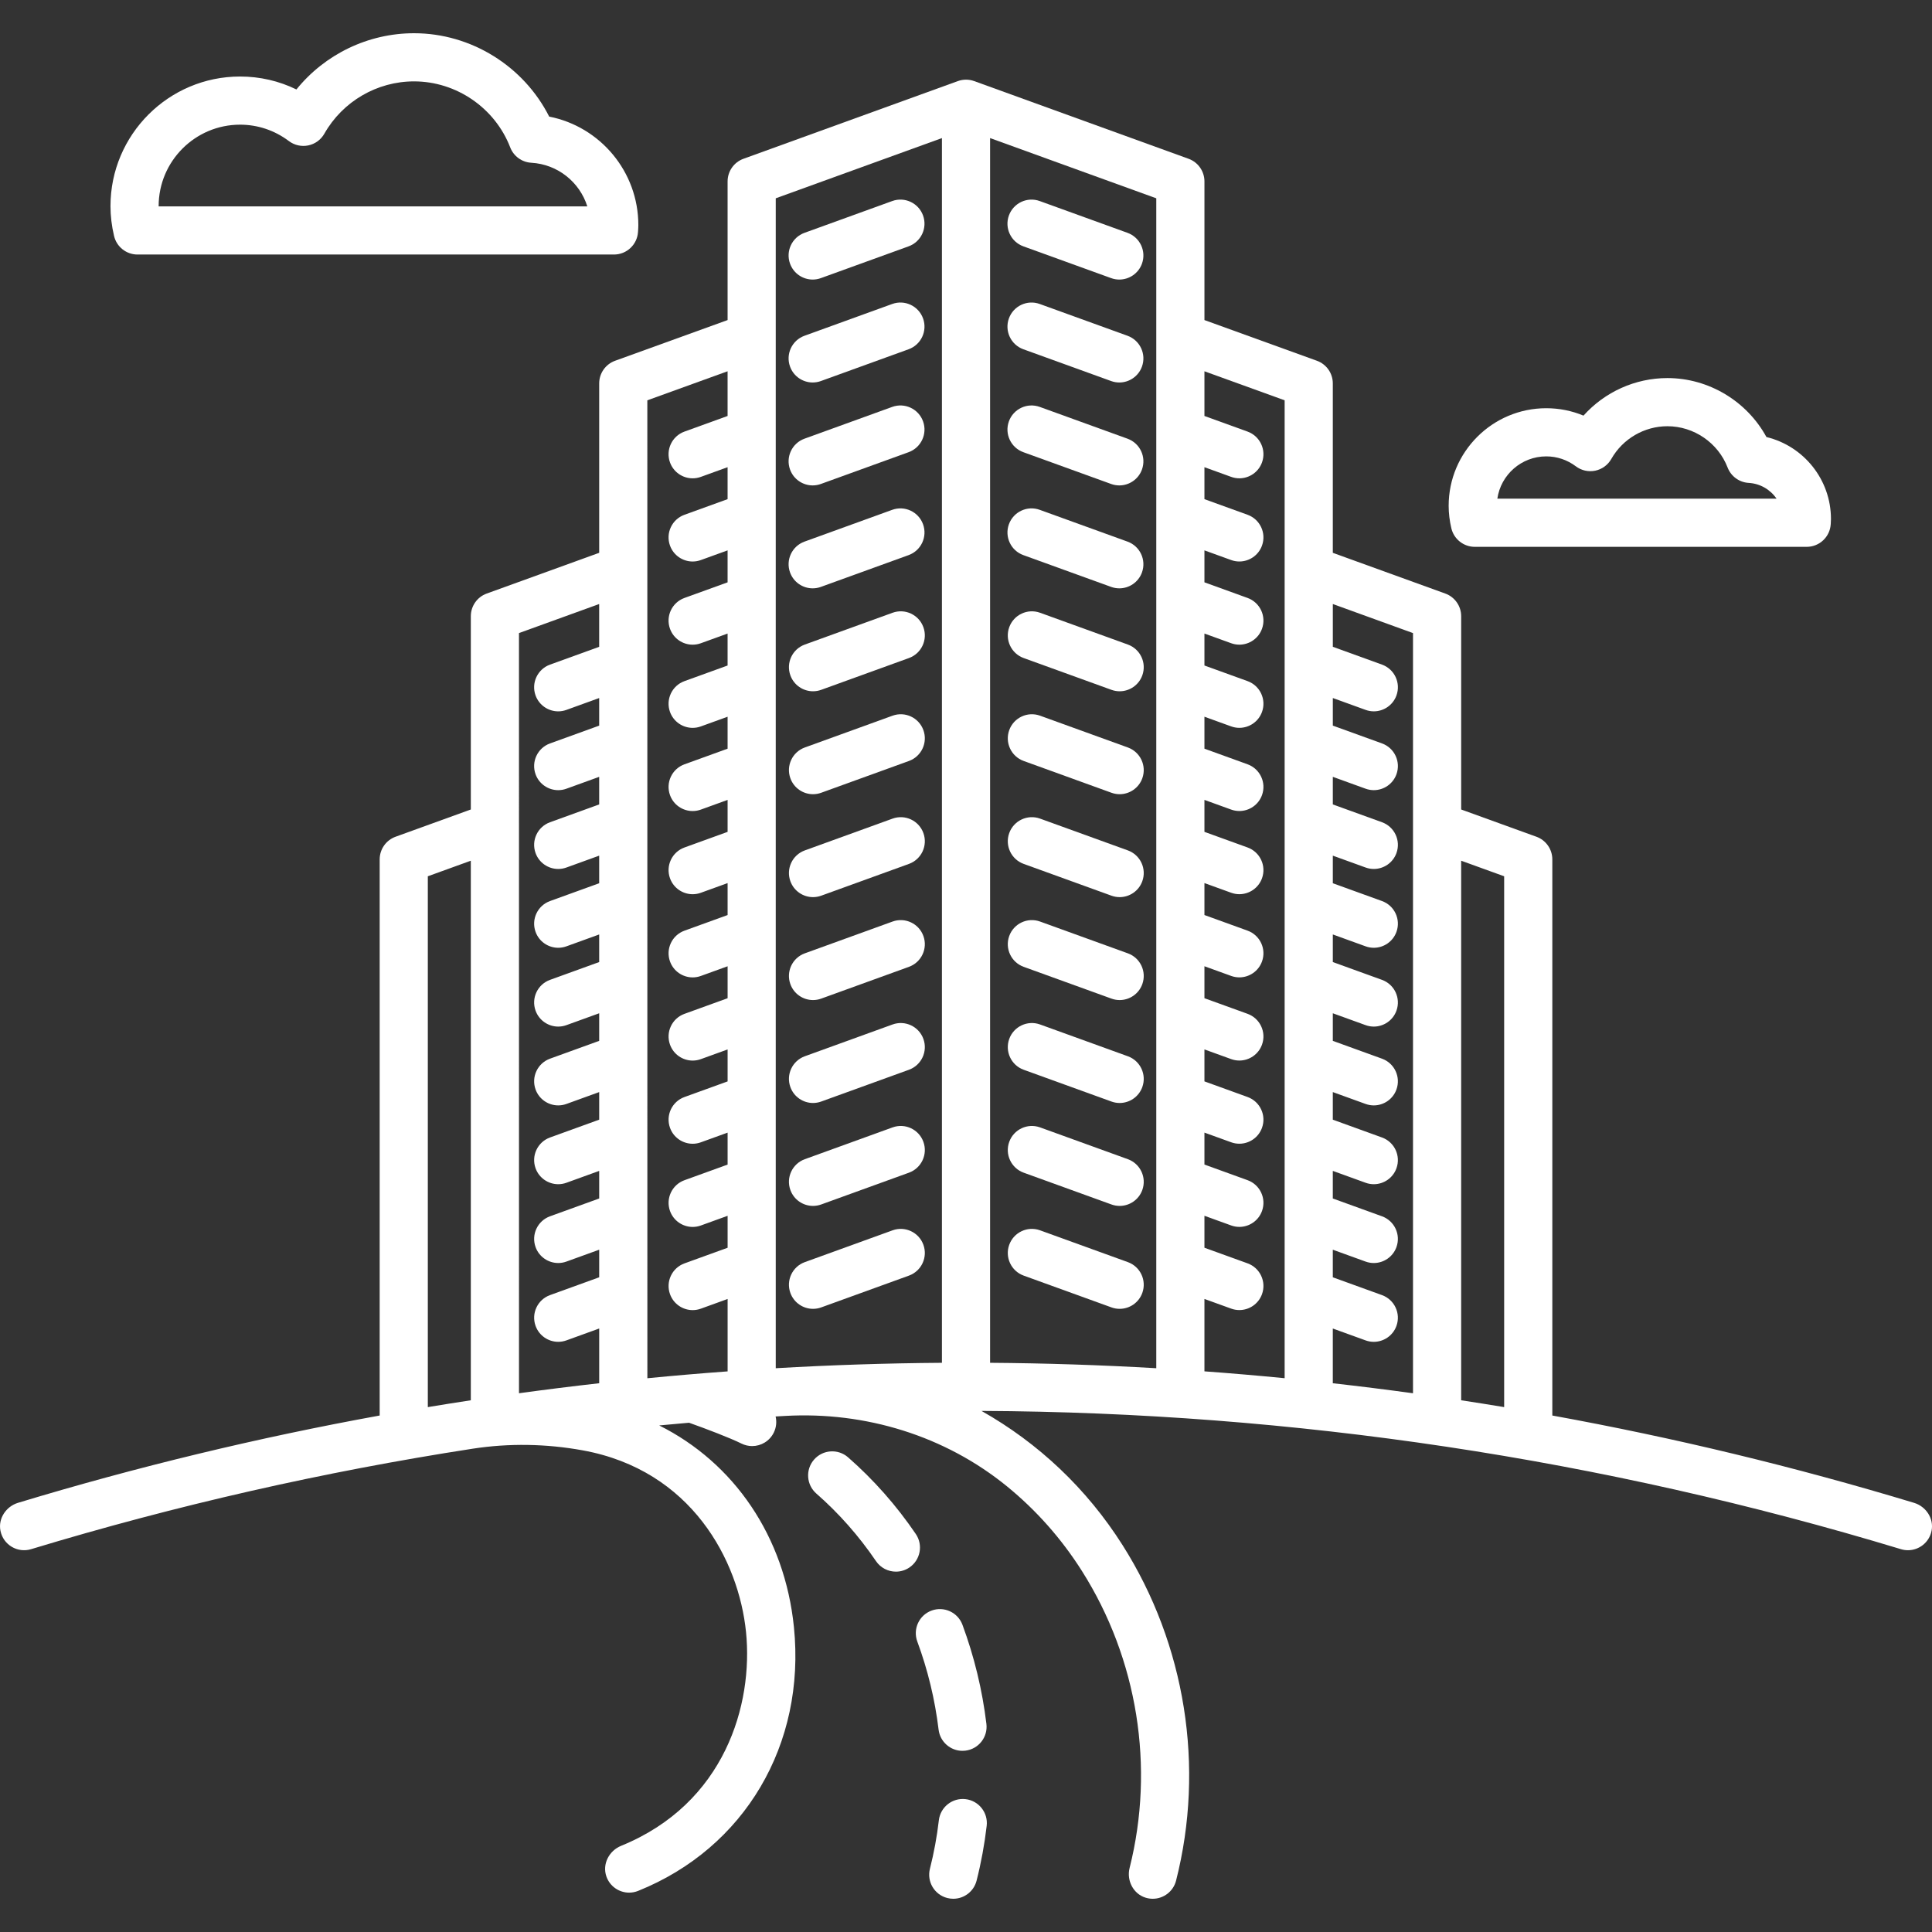
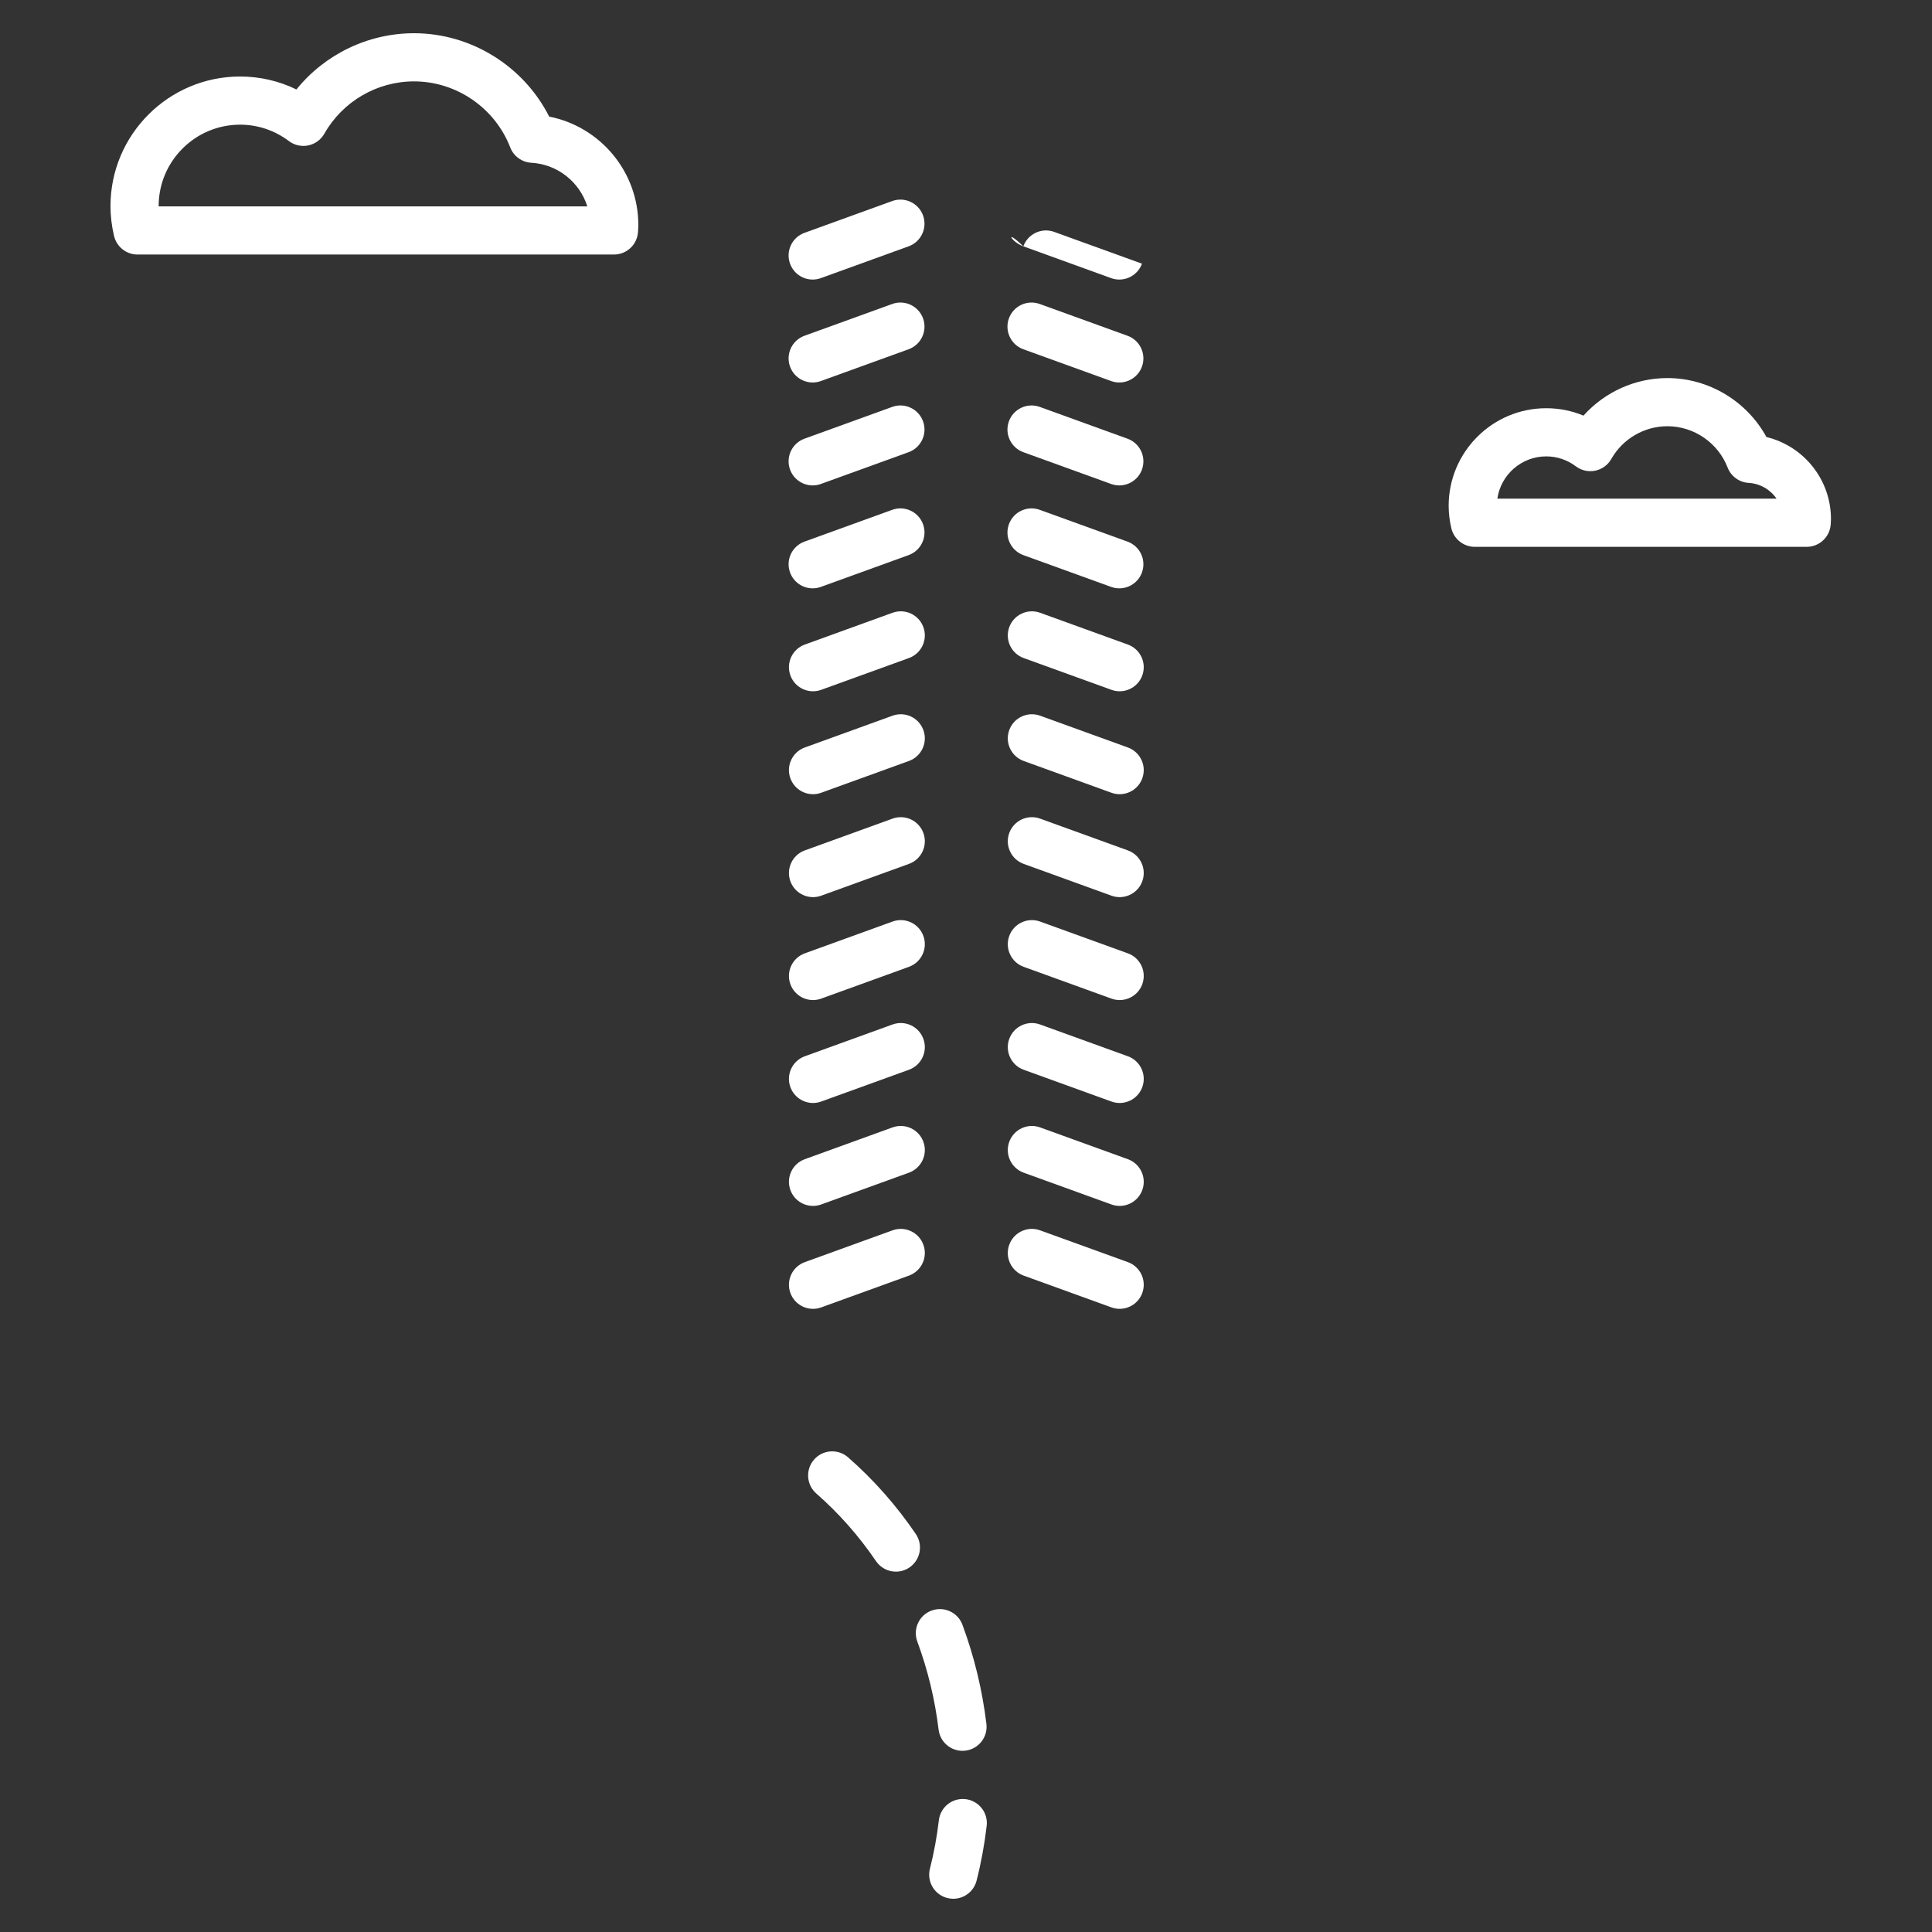
<svg xmlns="http://www.w3.org/2000/svg" version="1.1" id="Capa_1" x="0px" y="0px" viewBox="0 0 441.297 441.297" style="enable-background:new 0 0 441.297 441.297;" xml:space="preserve" width="512px" height="512px">
  <rect x="0" y="0" width="441.297" height="441.297" fill="#333333" stroke="none" />
  <g>
-     <path d="M437.198,343.271c-27.178-8.227-54.76-14.876-82.626-19.945V196.297c0-2.316-1.45-4.383-3.627-5.172l-17.192-6.226v-44.152   c0-2.315-1.45-4.383-3.627-5.171l-25.693-9.306V87.577c0-2.316-1.451-4.384-3.629-5.172l-25.691-9.297V41.437   c0-2.315-1.45-4.382-3.626-5.171l-48.96-17.74c-1.21-0.439-2.537-0.439-3.747,0l-48.96,17.74c-2.177,0.789-3.626,2.856-3.626,5.171   v31.671l-25.701,9.297c-2.178,0.788-3.629,2.856-3.629,5.172v38.693l-25.693,9.306c-2.177,0.788-3.627,2.856-3.627,5.171v44.152   l-17.193,6.226c-2.177,0.788-3.627,2.856-3.627,5.171v127.03c-27.854,5.066-55.425,11.712-82.593,19.935   c-2.748,0.832-4.594,3.59-4.025,6.404c0.653,3.229,3.917,5.125,6.99,4.191c33.079-10.023,66.765-17.681,100.838-22.947   c8.347-1.29,16.854-1.137,25.164,0.372h0c24.88,4.517,35.644,25.165,37.301,41.475c1.679,16.521-4.794,39.193-28.526,48.856   c-2.763,1.125-4.351,4.189-3.365,7.005c0.801,2.288,2.935,3.69,5.195,3.69c0.683,0,1.377-0.128,2.049-0.398   c24.346-9.785,38.316-33.441,35.59-60.265c-2.104-20.706-13.672-37.505-30.773-46.053c2.272-0.216,4.545-0.422,6.82-0.618   c3.894,1.384,9.317,3.448,11.977,4.762c0.783,0.387,1.614,0.57,2.432,0.57c2.027,0,3.977-1.125,4.936-3.065   c0.589-1.193,0.706-2.496,0.422-3.697c0.733-0.043,1.466-0.085,2.2-0.126c18.306-1.026,36.508,4.534,50.707,16.133   c6.613,5.402,12.37,11.877,17.061,19.284c12.723,20.09,16.689,44.804,10.891,67.835c-0.718,2.853,0.826,5.906,3.634,6.784   c0.552,0.173,1.108,0.254,1.654,0.254c2.456,0,4.694-1.657,5.327-4.147c6.606-26.001,2.154-53.925-12.213-76.612   c-8.184-12.923-19.224-23.325-32.234-30.675c71.306,0.34,141.947,10.956,210.021,31.583c0.532,0.161,1.068,0.238,1.597,0.238   c2.535,0,4.864-1.766,5.397-4.447C441.754,346.844,439.934,344.099,437.198,343.271z M343.571,200.155v121.249   c-3.269-0.544-6.543-1.06-9.82-1.561V196.598L343.571,200.155z M322.751,144.605v173.637c-6.096-0.839-12.203-1.6-18.32-2.288   v-12.502l7.49,2.712c0.618,0.224,1.25,0.33,1.872,0.33c2.25,0,4.362-1.391,5.172-3.629c1.034-2.856-0.443-6.01-3.299-7.044   l-11.235-4.068v-6.302l7.49,2.712c0.618,0.224,1.25,0.33,1.872,0.33c2.25,0,4.362-1.391,5.172-3.629   c1.034-2.856-0.443-6.01-3.299-7.044l-11.235-4.068v-6.303l7.49,2.712c0.618,0.224,1.25,0.33,1.872,0.33   c2.25,0,4.362-1.391,5.172-3.629c1.034-2.856-0.443-6.01-3.299-7.044l-11.235-4.068v-6.302l7.49,2.712   c0.618,0.224,1.25,0.33,1.872,0.33c2.25,0,4.362-1.391,5.172-3.629c1.034-2.856-0.443-6.01-3.299-7.044l-11.235-4.068v-6.303   l7.49,2.712c0.618,0.224,1.25,0.33,1.872,0.33c2.25,0,4.362-1.391,5.172-3.629c1.034-2.856-0.443-6.01-3.299-7.044l-11.235-4.068   v-6.302l7.49,2.712c0.618,0.224,1.25,0.33,1.872,0.33c2.25,0,4.362-1.391,5.172-3.629c1.034-2.856-0.443-6.01-3.299-7.044   l-11.235-4.068v-6.303l7.49,2.712c0.618,0.224,1.25,0.33,1.872,0.33c2.25,0,4.362-1.391,5.172-3.629   c1.034-2.856-0.443-6.01-3.299-7.044l-11.235-4.068v-6.302l7.49,2.712c0.618,0.224,1.25,0.33,1.872,0.33   c2.25,0,4.362-1.391,5.172-3.629c1.034-2.856-0.443-6.01-3.299-7.044l-11.235-4.068v-6.303l7.49,2.712   c0.618,0.224,1.25,0.33,1.872,0.33c2.25,0,4.362-1.391,5.172-3.629c1.034-2.856-0.443-6.01-3.299-7.044l-11.235-4.068v-9.773   L322.751,144.605z M293.431,91.436v223.365c-6.098-0.595-12.204-1.12-18.32-1.565v-16.538l6.104,2.21   c0.618,0.224,1.25,0.33,1.872,0.33c2.25,0,4.361-1.391,5.172-3.629c1.034-2.856-0.442-6.01-3.299-7.044L275.111,285v-7.299   l6.104,2.21c0.618,0.224,1.25,0.33,1.872,0.33c2.25,0,4.362-1.391,5.172-3.629c1.034-2.856-0.443-6.01-3.299-7.044l-9.849-3.566   v-7.299l6.104,2.21c0.618,0.224,1.25,0.33,1.872,0.33c2.25,0,4.362-1.391,5.172-3.629c1.034-2.856-0.443-6.01-3.299-7.044   l-9.849-3.566v-7.299l6.104,2.21c0.618,0.224,1.25,0.33,1.872,0.33c2.25,0,4.362-1.391,5.172-3.629   c1.034-2.856-0.443-6.01-3.299-7.044l-9.849-3.566v-7.299l6.104,2.21c0.618,0.224,1.25,0.33,1.872,0.33   c2.25,0,4.362-1.391,5.172-3.629c1.034-2.856-0.443-6.01-3.299-7.044l-9.849-3.566v-7.299l6.104,2.21   c0.618,0.224,1.25,0.33,1.872,0.33c2.25,0,4.362-1.391,5.172-3.629c1.034-2.856-0.443-6.01-3.299-7.044l-9.849-3.566v-7.299   l6.104,2.21c0.618,0.224,1.25,0.33,1.872,0.33c2.25,0,4.362-1.391,5.172-3.629c1.034-2.856-0.443-6.01-3.299-7.044l-9.849-3.566   v-7.299l6.104,2.21c0.618,0.224,1.25,0.33,1.872,0.33c2.25,0,4.362-1.391,5.172-3.629c1.034-2.856-0.443-6.01-3.299-7.044   l-9.849-3.566v-7.299l6.104,2.21c0.618,0.224,1.25,0.33,1.872,0.33c2.25,0,4.362-1.391,5.172-3.629   c1.034-2.856-0.443-6.01-3.299-7.044l-9.849-3.566v-7.299l6.104,2.21c0.618,0.224,1.25,0.33,1.872,0.33   c2.25,0,4.362-1.391,5.172-3.629c1.034-2.856-0.443-6.01-3.299-7.044l-9.849-3.566v-7.299l6.104,2.21   c0.618,0.224,1.25,0.33,1.872,0.33c2.25,0,4.362-1.391,5.172-3.629c1.034-2.856-0.443-6.01-3.299-7.044l-9.849-3.566V84.806   L293.431,91.436z M264.111,312.522c-12.625-0.732-25.282-1.147-37.96-1.239V31.54l37.96,13.754V312.522z M215.151,31.54v279.743   c-12.678,0.093-25.335,0.507-37.96,1.239V45.294L215.151,31.54z M166.191,84.805v10.21l-9.855,3.569   c-2.856,1.034-4.333,4.188-3.299,7.044c0.811,2.238,2.922,3.629,5.172,3.629c0.622,0,1.254-0.106,1.872-0.33l6.11-2.212v7.299   l-9.855,3.569c-2.856,1.034-4.333,4.188-3.299,7.044c0.811,2.238,2.922,3.629,5.172,3.629c0.622,0,1.254-0.106,1.872-0.33   l6.11-2.212v7.299l-9.855,3.569c-2.856,1.034-4.333,4.188-3.299,7.044c0.811,2.238,2.922,3.629,5.172,3.629   c0.622,0,1.254-0.106,1.872-0.33l6.11-2.212v7.299l-9.855,3.569c-2.856,1.034-4.333,4.188-3.299,7.044   c0.811,2.238,2.922,3.629,5.172,3.629c0.622,0,1.254-0.106,1.872-0.33l6.11-2.212v7.299l-9.855,3.569   c-2.856,1.034-4.333,4.188-3.299,7.044c0.811,2.238,2.922,3.629,5.172,3.629c0.622,0,1.254-0.106,1.872-0.33l6.11-2.212v7.299   l-9.855,3.569c-2.856,1.034-4.333,4.188-3.299,7.044c0.811,2.238,2.922,3.629,5.172,3.629c0.622,0,1.254-0.106,1.872-0.33   l6.11-2.212v7.299l-9.855,3.569c-2.856,1.034-4.333,4.188-3.299,7.044c0.811,2.238,2.922,3.629,5.172,3.629   c0.622,0,1.254-0.106,1.872-0.33l6.11-2.212v7.299l-9.855,3.569c-2.856,1.034-4.333,4.188-3.299,7.044   c0.811,2.238,2.922,3.629,5.172,3.629c0.622,0,1.254-0.106,1.872-0.33l6.11-2.212v7.299l-9.855,3.569   c-2.856,1.034-4.333,4.188-3.299,7.044c0.811,2.238,2.922,3.629,5.172,3.629c0.622,0,1.254-0.106,1.872-0.33l6.11-2.212v7.299   l-9.855,3.569c-2.856,1.034-4.333,4.188-3.299,7.044c0.811,2.238,2.922,3.629,5.172,3.629c0.622,0,1.254-0.106,1.872-0.33   l6.11-2.212v7.299l-9.855,3.569c-2.856,1.034-4.333,4.188-3.299,7.044c0.811,2.238,2.922,3.629,5.172,3.629   c0.622,0,1.254-0.106,1.872-0.33l6.11-2.213v16.539c-6.119,0.445-12.229,0.97-18.33,1.565V91.436L166.191,84.805z M136.861,137.969   v9.774l-11.231,4.067c-2.856,1.034-4.333,4.188-3.299,7.044c0.811,2.238,2.921,3.629,5.172,3.629c0.622,0,1.254-0.106,1.872-0.33   l7.486-2.711v6.303l-11.231,4.067c-2.856,1.034-4.333,4.188-3.299,7.044c0.811,2.238,2.921,3.629,5.172,3.629   c0.622,0,1.254-0.106,1.872-0.33l7.486-2.711v6.302l-11.231,4.067c-2.856,1.034-4.333,4.188-3.299,7.044   c0.811,2.238,2.921,3.629,5.172,3.629c0.622,0,1.254-0.106,1.872-0.33l7.486-2.711v6.303l-11.231,4.067   c-2.856,1.034-4.333,4.188-3.299,7.044c0.811,2.238,2.921,3.629,5.172,3.629c0.622,0,1.254-0.106,1.872-0.33l7.486-2.711v6.302   l-11.231,4.067c-2.856,1.034-4.333,4.188-3.299,7.044c0.811,2.238,2.921,3.629,5.172,3.629c0.622,0,1.254-0.106,1.872-0.33   l7.486-2.711v6.303l-11.231,4.067c-2.856,1.034-4.333,4.188-3.299,7.044c0.811,2.238,2.921,3.629,5.172,3.629   c0.622,0,1.254-0.106,1.872-0.33l7.486-2.711v6.302l-11.231,4.067c-2.856,1.034-4.333,4.188-3.299,7.044   c0.811,2.238,2.921,3.629,5.172,3.629c0.622,0,1.254-0.106,1.872-0.33l7.486-2.711v6.303l-11.231,4.067   c-2.856,1.034-4.333,4.188-3.299,7.044c0.811,2.238,2.921,3.629,5.172,3.629c0.622,0,1.254-0.106,1.872-0.33l7.486-2.711v6.302   l-11.231,4.067c-2.856,1.034-4.333,4.188-3.299,7.044c0.811,2.238,2.921,3.629,5.172,3.629c0.622,0,1.254-0.106,1.872-0.33   l7.486-2.711v12.501c-6.117,0.688-12.224,1.449-18.32,2.288V144.605L136.861,137.969z M97.721,200.155l9.82-3.556v123.245   c-3.277,0.501-6.551,1.016-9.82,1.561V200.155z" fill="#FFFFFF" />
-     <path d="M233.746,56.266l20.05,7.26c0.618,0.224,1.25,0.33,1.872,0.33c2.25,0,4.362-1.391,5.172-3.629   c1.034-2.856-0.443-6.01-3.299-7.044l-20.05-7.26c-2.855-1.035-6.01,0.443-7.044,3.299   C229.413,52.078,230.89,55.231,233.746,56.266z" fill="#FFFFFF" />
+     <path d="M233.746,56.266l20.05,7.26c0.618,0.224,1.25,0.33,1.872,0.33c2.25,0,4.362-1.391,5.172-3.629   l-20.05-7.26c-2.855-1.035-6.01,0.443-7.044,3.299   C229.413,52.078,230.89,55.231,233.746,56.266z" fill="#FFFFFF" />
    <path d="M185.629,63.856c0.622,0,1.254-0.106,1.873-0.33l20.04-7.26c2.856-1.035,4.332-4.189,3.297-7.045   c-1.034-2.855-4.185-4.333-7.044-3.298l-20.04,7.26c-2.856,1.035-4.332,4.189-3.297,7.044   C181.268,62.465,183.379,63.856,185.629,63.856z" fill="#FFFFFF" />
    <path d="M233.746,79.776l20.05,7.26c0.618,0.224,1.25,0.33,1.872,0.33c2.25,0,4.362-1.391,5.172-3.629   c1.034-2.856-0.443-6.01-3.299-7.044l-20.05-7.26c-2.855-1.035-6.01,0.443-7.044,3.299   C229.413,75.588,230.89,78.742,233.746,79.776z" fill="#FFFFFF" />
    <path d="M185.629,87.366c0.622,0,1.254-0.106,1.873-0.33l20.04-7.26c2.856-1.035,4.332-4.189,3.297-7.045   c-1.034-2.855-4.185-4.333-7.044-3.298l-20.04,7.26c-2.856,1.035-4.332,4.189-3.297,7.044   C181.268,85.975,183.379,87.366,185.629,87.366z" fill="#FFFFFF" />
    <path d="M233.746,103.286l20.05,7.26c0.618,0.224,1.25,0.33,1.872,0.33c2.25,0,4.362-1.391,5.172-3.629   c1.034-2.856-0.443-6.01-3.299-7.044l-20.05-7.26c-2.855-1.034-6.01,0.443-7.044,3.299   C229.413,99.098,230.89,102.252,233.746,103.286z" fill="#FFFFFF" />
    <path d="M185.629,110.876c0.622,0,1.254-0.106,1.873-0.33l20.04-7.26c2.856-1.035,4.332-4.189,3.297-7.045   c-1.034-2.855-4.185-4.332-7.044-3.298l-20.04,7.26c-2.856,1.035-4.332,4.189-3.297,7.044   C181.268,109.486,183.379,110.876,185.629,110.876z" fill="#FFFFFF" />
    <path d="M233.746,126.796l20.05,7.26c0.618,0.224,1.25,0.33,1.872,0.33c2.25,0,4.362-1.391,5.172-3.629   c1.034-2.856-0.443-6.01-3.299-7.044l-20.05-7.26c-2.855-1.035-6.01,0.443-7.044,3.299   C229.413,122.609,230.89,125.762,233.746,126.796z" fill="#FFFFFF" />
    <path d="M185.629,134.386c0.622,0,1.254-0.106,1.873-0.33l20.04-7.26c2.856-1.035,4.332-4.189,3.297-7.045   c-1.034-2.855-4.185-4.333-7.044-3.298l-20.04,7.26c-2.856,1.035-4.332,4.189-3.297,7.044   C181.268,132.996,183.379,134.386,185.629,134.386z" fill="#FFFFFF" />
    <path d="M257.619,170.734l-20.05-7.26c-2.856-1.034-6.01,0.443-7.044,3.299c-1.034,2.856,0.443,6.01,3.299,7.044l20.05,7.26   c0.618,0.224,1.25,0.33,1.872,0.33c2.25,0,4.362-1.391,5.172-3.629C261.952,174.922,260.475,171.768,257.619,170.734z" fill="#FFFFFF" />
    <path d="M203.872,163.474l-20.04,7.26c-2.856,1.035-4.332,4.188-3.297,7.044c0.811,2.238,2.921,3.628,5.171,3.628   c0.622,0,1.254-0.106,1.873-0.33l20.04-7.26c2.856-1.035,4.332-4.188,3.297-7.044C209.883,163.917,206.731,162.44,203.872,163.474z   " fill="#FFFFFF" />
    <path d="M257.619,194.244l-20.05-7.26c-2.856-1.035-6.01,0.443-7.044,3.299c-1.034,2.856,0.443,6.01,3.299,7.044l20.05,7.26   c0.618,0.224,1.25,0.33,1.872,0.33c2.25,0,4.362-1.391,5.172-3.629C261.952,198.432,260.475,195.279,257.619,194.244z" fill="#FFFFFF" />
    <path d="M203.872,186.985l-20.04,7.26c-2.856,1.035-4.332,4.188-3.297,7.044c0.811,2.238,2.921,3.628,5.171,3.628   c0.622,0,1.254-0.106,1.873-0.33l20.04-7.26c2.856-1.035,4.332-4.188,3.297-7.044C209.883,187.427,206.731,185.949,203.872,186.985   z" fill="#FFFFFF" />
    <path d="M257.619,147.224l-20.05-7.26c-2.856-1.034-6.01,0.443-7.044,3.299c-1.034,2.856,0.443,6.01,3.299,7.044l20.05,7.26   c0.618,0.224,1.25,0.33,1.872,0.33c2.25,0,4.362-1.391,5.172-3.629C261.952,151.412,260.475,148.258,257.619,147.224z" fill="#FFFFFF" />
    <path d="M203.872,139.964l-20.04,7.26c-2.856,1.035-4.332,4.188-3.297,7.044c0.811,2.238,2.921,3.628,5.171,3.628   c0.622,0,1.254-0.106,1.873-0.33l20.04-7.26c2.856-1.035,4.332-4.188,3.297-7.044C209.883,140.406,206.731,138.929,203.872,139.964   z" fill="#FFFFFF" />
    <path d="M257.619,217.755l-20.05-7.26c-2.856-1.034-6.01,0.443-7.044,3.299c-1.034,2.856,0.443,6.01,3.299,7.044l20.05,7.26   c0.618,0.224,1.25,0.33,1.872,0.33c2.25,0,4.362-1.391,5.172-3.629C261.952,221.942,260.475,218.789,257.619,217.755z" fill="#FFFFFF" />
    <path d="M203.872,210.495l-20.04,7.26c-2.856,1.035-4.332,4.188-3.297,7.044c0.811,2.238,2.921,3.628,5.171,3.628   c0.622,0,1.254-0.106,1.873-0.33l20.04-7.26c2.856-1.035,4.332-4.188,3.297-7.044C209.883,210.937,206.731,209.46,203.872,210.495z   " fill="#FFFFFF" />
    <path d="M257.619,241.265l-20.05-7.26c-2.856-1.034-6.01,0.443-7.044,3.299c-1.034,2.856,0.443,6.01,3.299,7.044l20.05,7.26   c0.618,0.224,1.25,0.33,1.872,0.33c2.25,0,4.362-1.391,5.172-3.629C261.952,245.453,260.475,242.299,257.619,241.265z" fill="#FFFFFF" />
    <path d="M203.872,234.005l-20.04,7.26c-2.856,1.035-4.332,4.188-3.297,7.044c0.811,2.238,2.921,3.628,5.171,3.628   c0.622,0,1.254-0.106,1.873-0.33l20.04-7.26c2.856-1.035,4.332-4.188,3.297-7.044C209.883,234.448,206.731,232.971,203.872,234.005   z" fill="#FFFFFF" />
    <path d="M257.619,264.775l-20.05-7.26c-2.856-1.035-6.01,0.443-7.044,3.299c-1.034,2.856,0.443,6.01,3.299,7.044l20.05,7.26   c0.618,0.224,1.25,0.33,1.872,0.33c2.25,0,4.362-1.391,5.172-3.629C261.952,268.963,260.475,265.809,257.619,264.775z" fill="#FFFFFF" />
    <path d="M203.872,257.515l-20.04,7.26c-2.856,1.035-4.332,4.188-3.297,7.044c0.811,2.238,2.921,3.628,5.171,3.628   c0.622,0,1.254-0.106,1.873-0.33l20.04-7.26c2.856-1.035,4.332-4.188,3.297-7.044C209.883,257.958,206.731,256.48,203.872,257.515z   " fill="#FFFFFF" />
    <path d="M257.619,288.285l-20.05-7.26c-2.856-1.034-6.01,0.443-7.044,3.299c-1.034,2.856,0.443,6.01,3.299,7.044l20.05,7.26   c0.618,0.224,1.25,0.33,1.872,0.33c2.25,0,4.362-1.391,5.172-3.629C261.952,292.473,260.475,289.32,257.619,288.285z" fill="#FFFFFF" />
    <path d="M203.872,281.026l-20.04,7.26c-2.856,1.035-4.332,4.188-3.297,7.044c0.811,2.238,2.921,3.628,5.171,3.628   c0.622,0,1.254-0.106,1.873-0.33l20.04-7.26c2.856-1.035,4.332-4.188,3.297-7.044C209.883,281.468,206.731,279.991,203.872,281.026   z" fill="#FFFFFF" />
    <path d="M219.843,399.916c0.22,0,0.443-0.013,0.667-0.04c3.016-0.365,5.165-3.105,4.8-6.12c-0.936-7.737-2.775-15.349-5.468-22.624   c-1.054-2.849-4.221-4.304-7.067-3.249c-2.849,1.054-4.303,4.218-3.249,7.067c2.395,6.47,4.031,13.242,4.863,20.126   C214.727,397.867,217.1,399.916,219.843,399.916z" fill="#FFFFFF" />
    <path d="M209.185,350.393c-4.426-6.513-9.633-12.409-15.478-17.523c-2.286-2.001-5.76-1.768-7.761,0.517   c-2,2.286-1.769,5.761,0.517,7.761c5.14,4.498,9.724,9.689,13.623,15.428c1.064,1.566,2.793,2.409,4.554,2.409   c1.064,0,2.14-0.308,3.086-0.951C210.239,356.326,210.892,352.906,209.185,350.393z" fill="#FFFFFF" />
    <path d="M220.547,410.95c-3.014-0.352-5.748,1.809-6.1,4.826c-0.436,3.738-1.122,7.464-2.039,11.074   c-0.748,2.944,1.032,5.937,3.976,6.685c0.455,0.115,0.91,0.171,1.358,0.171c2.456,0,4.694-1.657,5.327-4.147   c1.037-4.081,1.812-8.29,2.304-12.509C225.726,414.033,223.564,411.302,220.547,410.95z" fill="#FFFFFF" />
    <path d="M336.864,124.906h75.81c2.907,0,5.312-2.262,5.49-5.163l0.011-0.169c0.023-0.341,0.042-0.682,0.042-1.029   c0-9.021-6.244-16.67-14.737-18.719c-4.455-8.171-13.171-13.469-22.617-13.469c-7.383,0-14.342,3.191-19.171,8.578   c-2.677-1.115-5.55-1.691-8.509-1.691c-12.29,0-22.288,9.998-22.288,22.288c0,1.685,0.207,3.414,0.615,5.139   C332.099,123.153,334.314,124.906,336.864,124.906z M353.185,104.244c2.449,0,4.789,0.787,6.766,2.275   c1.265,0.952,2.878,1.313,4.426,0.991c1.549-0.322,2.885-1.295,3.666-2.672c2.617-4.615,7.53-7.481,12.822-7.481   c6.045,0,11.569,3.791,13.746,9.433c0.777,2.014,2.661,3.388,4.816,3.511c2.656,0.153,4.962,1.55,6.363,3.604h-63.775   C342.804,108.449,347.513,104.244,353.185,104.244z" fill="#FFFFFF" />
    <path d="M31.408,58.139h108.832c2.903,0,5.307-2.257,5.489-5.154l0.017-0.247c0.03-0.442,0.057-0.885,0.057-1.335   c0-12.192-8.701-22.475-20.363-24.772C119.63,15.119,107.619,7.59,94.573,7.59c-10.502,0-20.366,4.811-26.866,12.843   c-3.991-1.945-8.356-2.955-12.87-2.955c-16.322,0-29.6,13.279-29.6,29.6c0,2.235,0.275,4.532,0.818,6.827   C26.642,56.386,28.858,58.139,31.408,58.139z M36.237,47.077c0-10.256,8.344-18.6,18.6-18.6c4.039,0,7.896,1.296,11.154,3.748   c1.265,0.952,2.877,1.312,4.426,0.99c1.549-0.322,2.885-1.295,3.665-2.672c4.182-7.374,12.033-11.954,20.49-11.954   c9.661,0,18.49,6.059,21.968,15.076c0.777,2.014,2.661,3.388,4.816,3.511c6.057,0.348,11.06,4.45,12.792,9.962H36.237   C36.237,47.118,36.237,47.098,36.237,47.077z" fill="#FFFFFF" />
  </g>
  <g>
</g>
  <g>
</g>
  <g>
</g>
  <g>
</g>
  <g>
</g>
  <g>
</g>
  <g>
</g>
  <g>
</g>
  <g>
</g>
  <g>
</g>
  <g>
</g>
  <g>
</g>
  <g>
</g>
  <g>
</g>
  <g>
</g>
</svg>